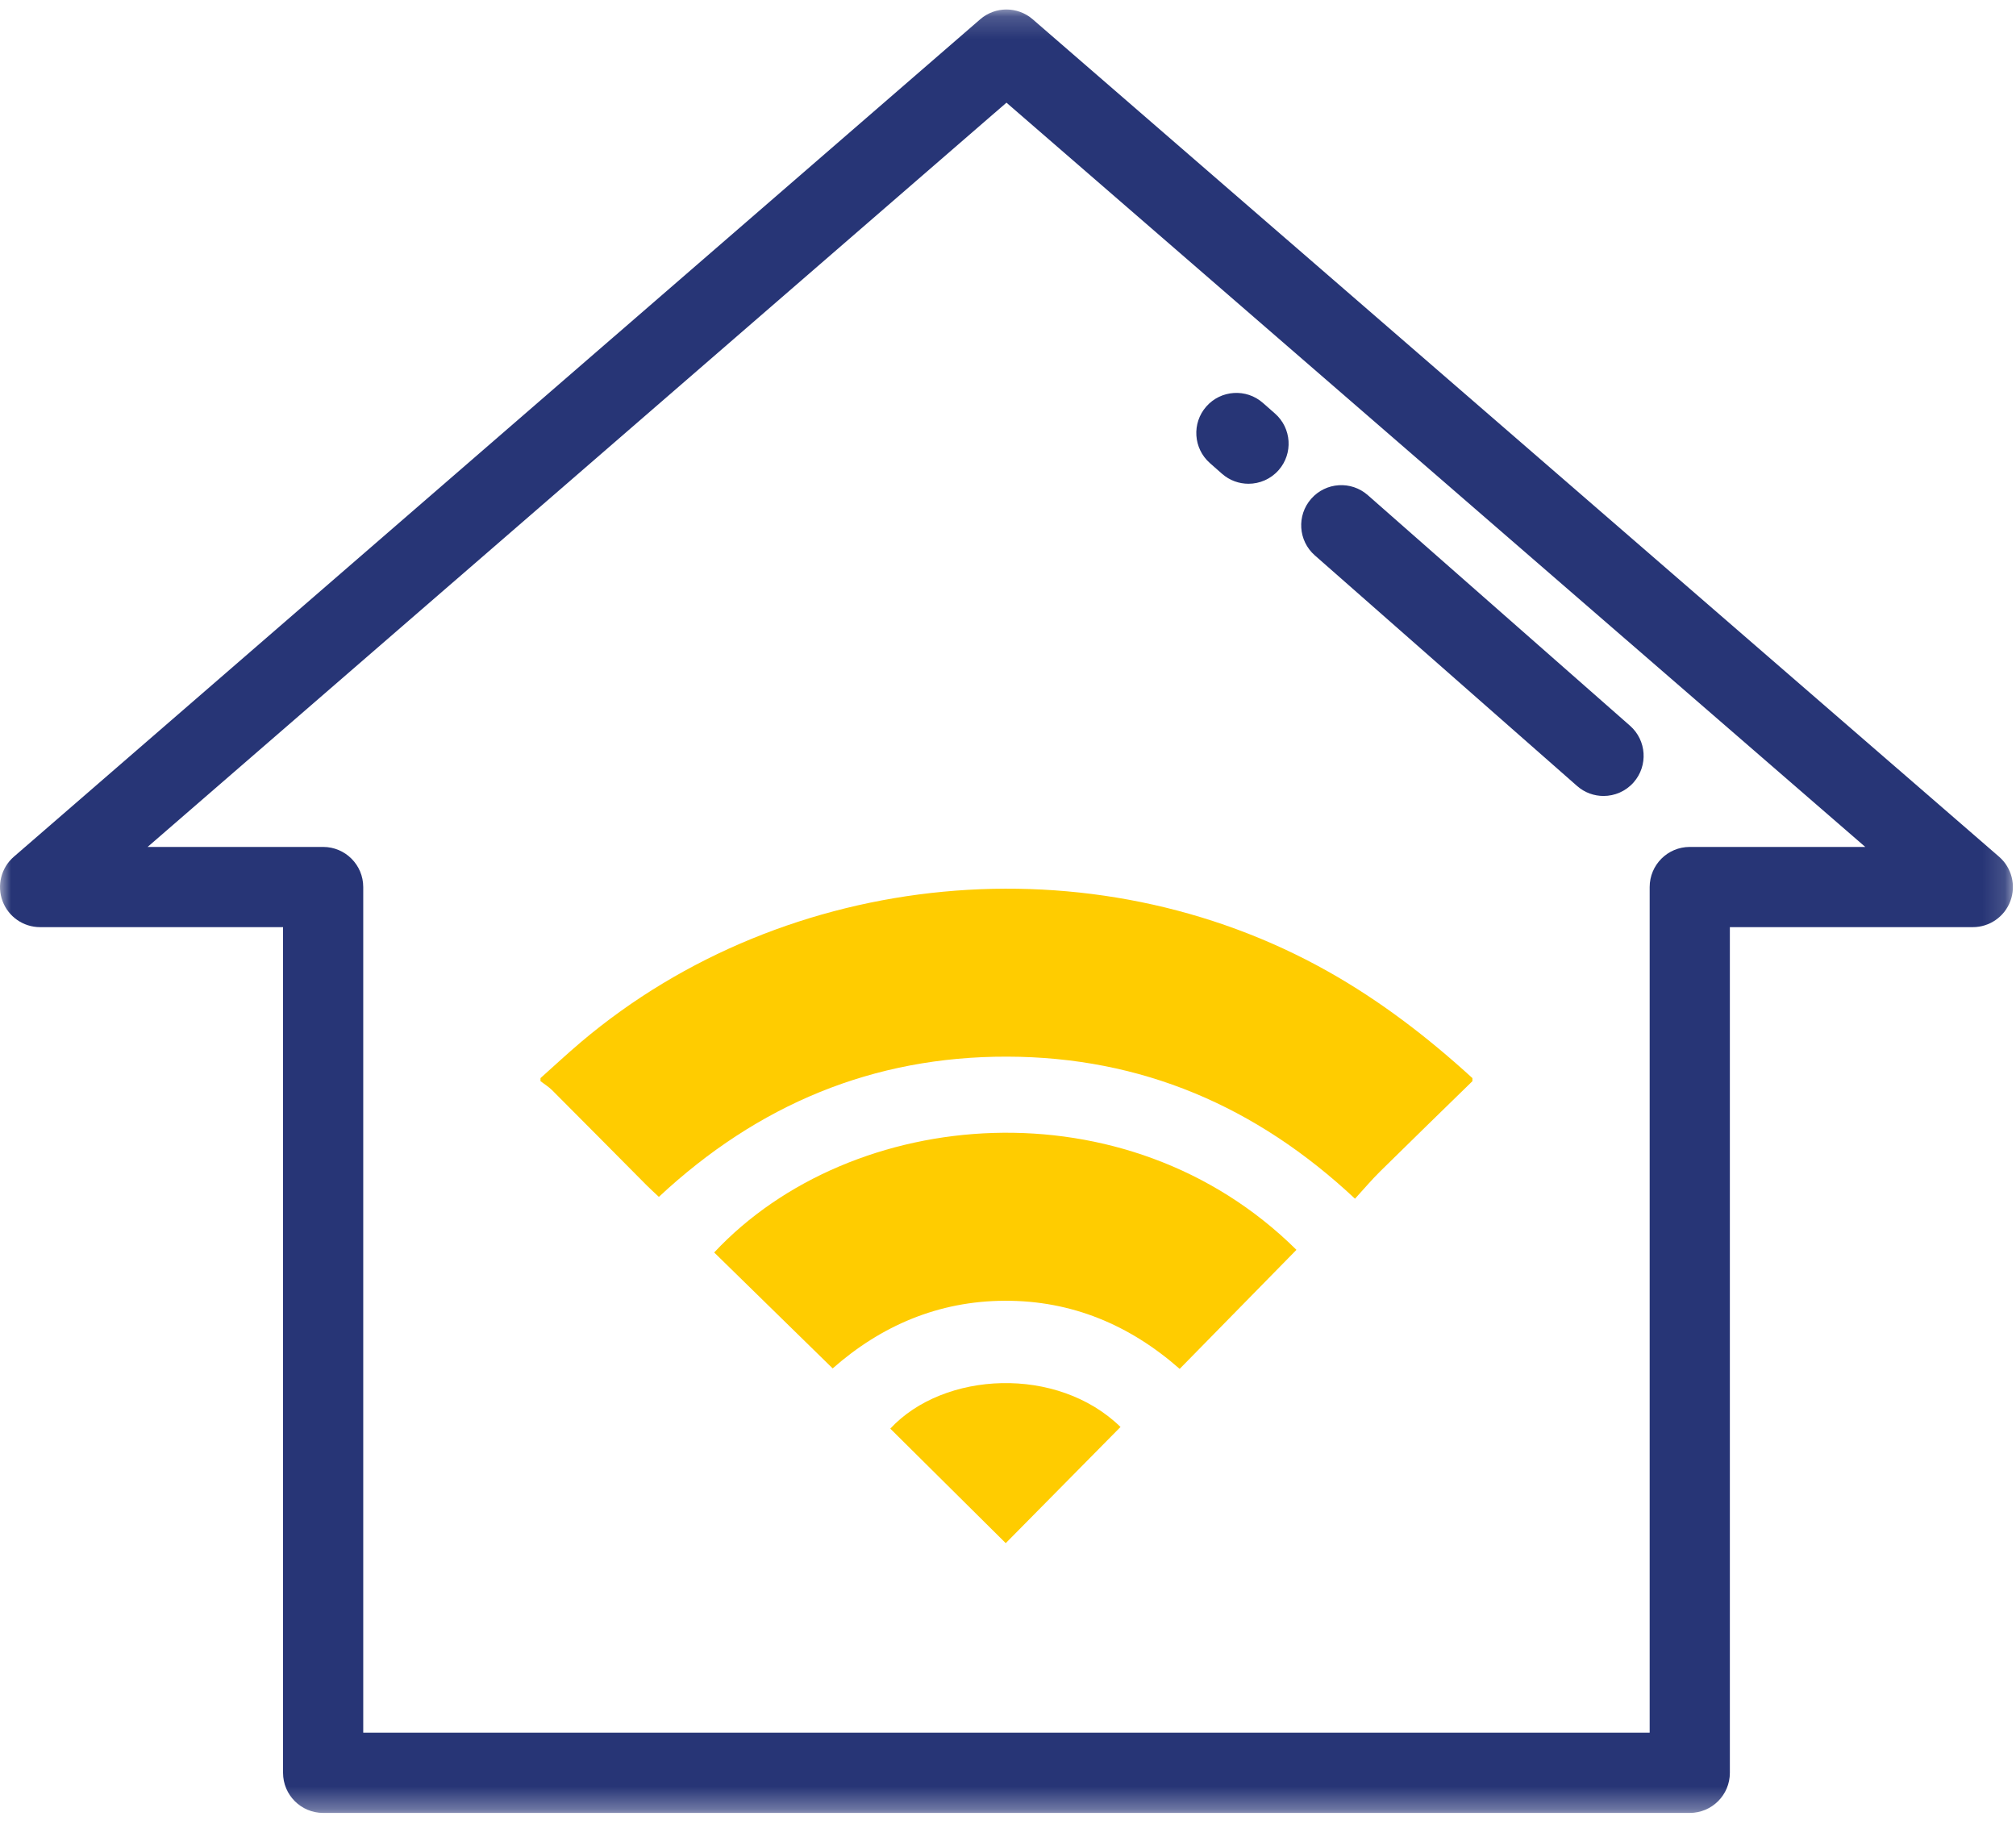
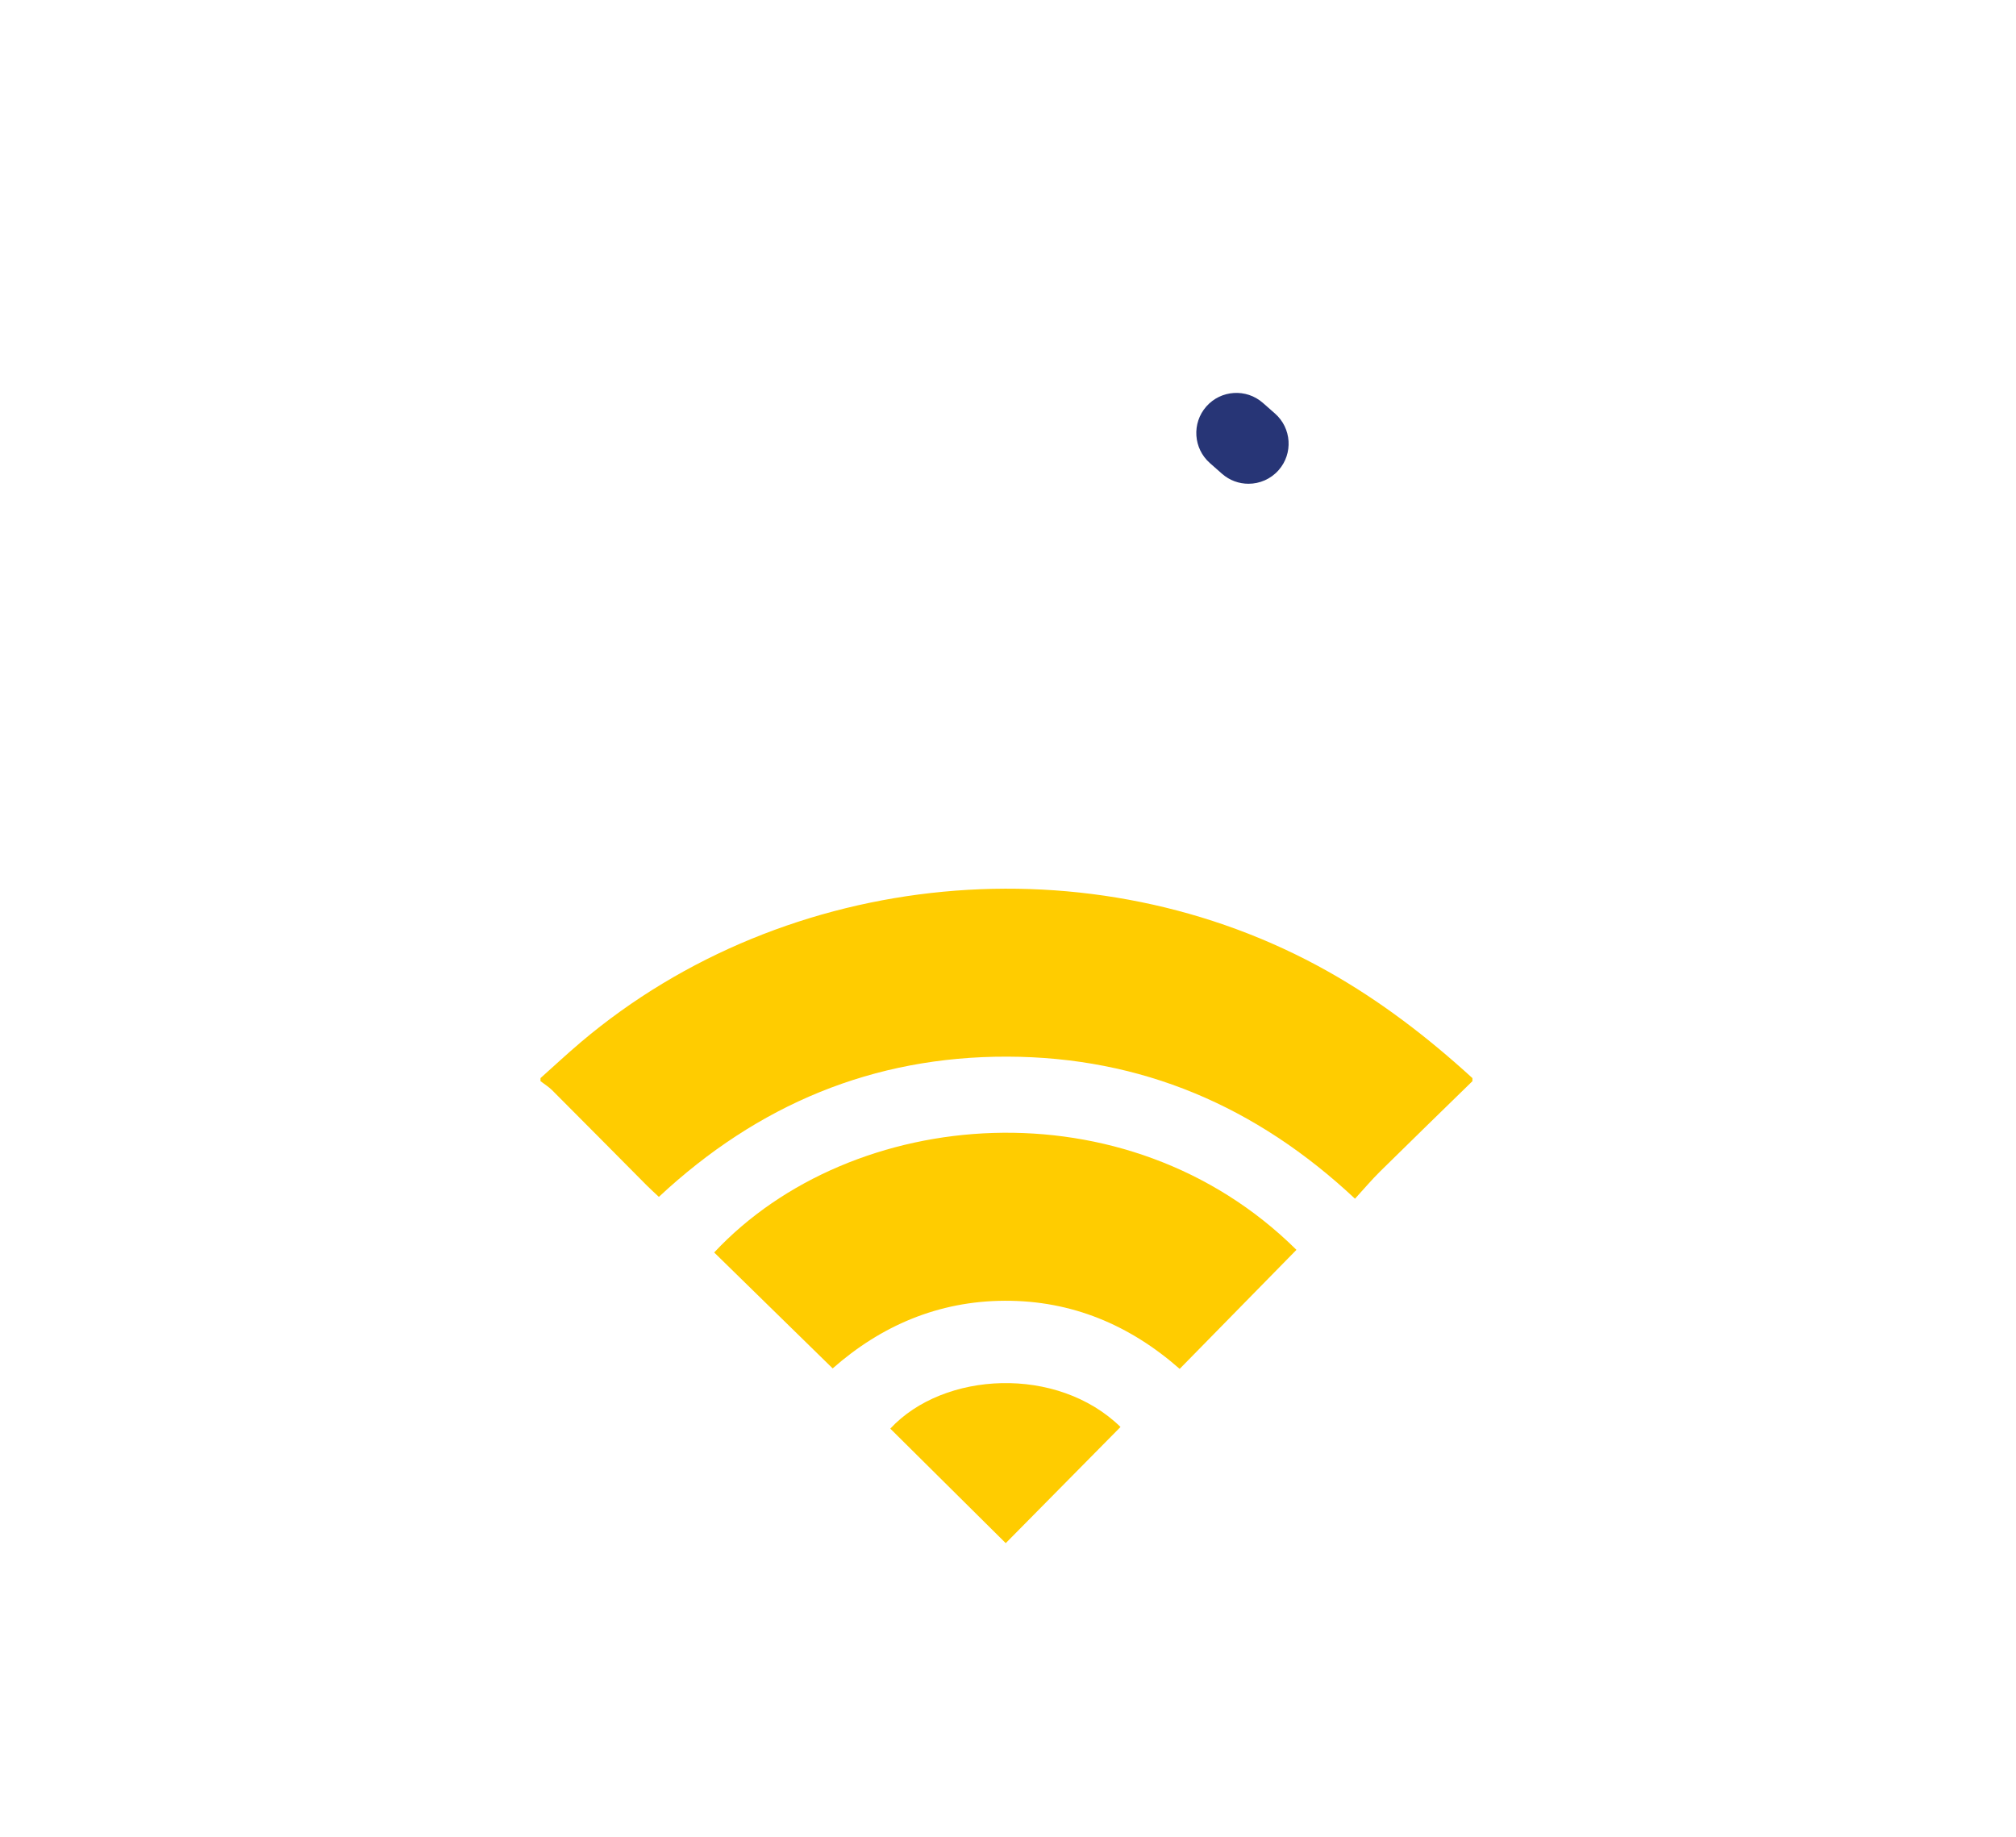
<svg xmlns="http://www.w3.org/2000/svg" xmlns:xlink="http://www.w3.org/1999/xlink" width="90px" height="82px" viewBox="281 571 90 82" version="1.1">
  <desc>Created with Sketch.</desc>
  <defs>
-     <polygon id="path-1" points="0 80.684 89.862 80.684 89.862 0.175 0 0.175 0 80.684" />
-   </defs>
+     </defs>
  <g id="Page-1" stroke="none" stroke-width="1" fill="none" fill-rule="evenodd" transform="translate(281, 571)">
    <path d="M65.733,48.266 C64.357,49.61 62.977,50.949 61.608,52.3 C61.234,52.669 60.894,53.074 60.491,53.513 C56.076,49.378 50.947,47.186 44.968,47.171 C38.978,47.157 33.831,49.312 29.414,53.431 C29.228,53.255 29.047,53.094 28.875,52.922 C27.468,51.505 26.064,50.086 24.652,48.673 C24.498,48.518 24.305,48.401 24.129,48.266 L24.129,48.129 C24.728,47.594 25.315,47.047 25.927,46.528 C35.132,38.736 48.769,37.453 59.281,43.366 C61.633,44.688 63.748,46.316 65.733,48.129 L65.733,48.266 Z" id="Fill-1" fill="#ffcc00" />
    <path d="M57.877,55.796 C56.128,57.579 54.411,59.328 52.664,61.11 C50.438,59.153 47.852,58.056 44.853,58.069 C41.882,58.081 39.325,59.192 37.173,61.089 C35.383,59.338 33.633,57.626 31.883,55.913 C38.032,49.343 50.304,48.293 57.877,55.796" id="Fill-3" fill="#ffcc00" />
    <path d="M50.023,63.703 C48.284,65.464 46.578,67.191 44.899,68.89 C43.178,67.183 41.462,65.48 39.745,63.777 C42.128,61.212 47.202,60.952 50.023,63.703" id="Fill-5" fill="#ffcc00" />
    <g id="Group-9" transform="translate(0, 0.249)">
      <mask id="mask-2" fill="white">
        <use xlink:href="#path-1" />
      </mask>
      <g id="Clip-8" />
-       <path d="M75.436,37.56 C74.447,37.56 73.646,38.362 73.646,39.351 L73.646,77.103 L16.216,77.103 L16.216,39.351 C16.216,38.362 15.414,37.56 14.426,37.56 L6.59,37.56 L44.931,4.335 L83.271,37.56 L75.436,37.56 Z M89.244,37.997 L46.103,0.612 C45.43,0.029 44.432,0.029 43.759,0.612 L0.618,37.997 C0.053,38.487 -0.148,39.276 0.113,39.976 C0.374,40.677 1.043,41.141 1.79,41.141 L12.636,41.141 L12.636,78.893 C12.636,79.882 13.437,80.684 14.426,80.684 L75.436,80.684 C76.425,80.684 77.226,79.882 77.226,78.893 L77.226,41.141 L88.072,41.141 C88.819,41.141 89.488,40.677 89.749,39.976 C90.01,39.276 89.809,38.487 89.244,37.997 L89.244,37.997 Z" id="Fill-7" fill="#273576" mask="url(#mask-2)" />
    </g>
-     <path d="M72.768,32.398 L61.062,22.104 C60.319,21.451 59.188,21.524 58.535,22.267 C57.882,23.009 57.955,24.141 58.697,24.793 L70.405,35.088 C70.744,35.387 71.166,35.534 71.586,35.534 C72.082,35.534 72.577,35.328 72.931,34.926 C73.583,34.183 73.511,33.051 72.768,32.398" id="Fill-10" fill="#273576" />
    <path d="M56.919,18.461 L56.379,17.986 C55.636,17.333 54.505,17.406 53.852,18.148 C53.199,18.891 53.272,20.022 54.015,20.675 L54.555,21.151 C54.895,21.45 55.317,21.596 55.737,21.596 C56.233,21.596 56.728,21.39 57.082,20.988 C57.735,20.246 57.662,19.114 56.919,18.461" id="Fill-12" fill="#273576" />
  </g>
</svg>